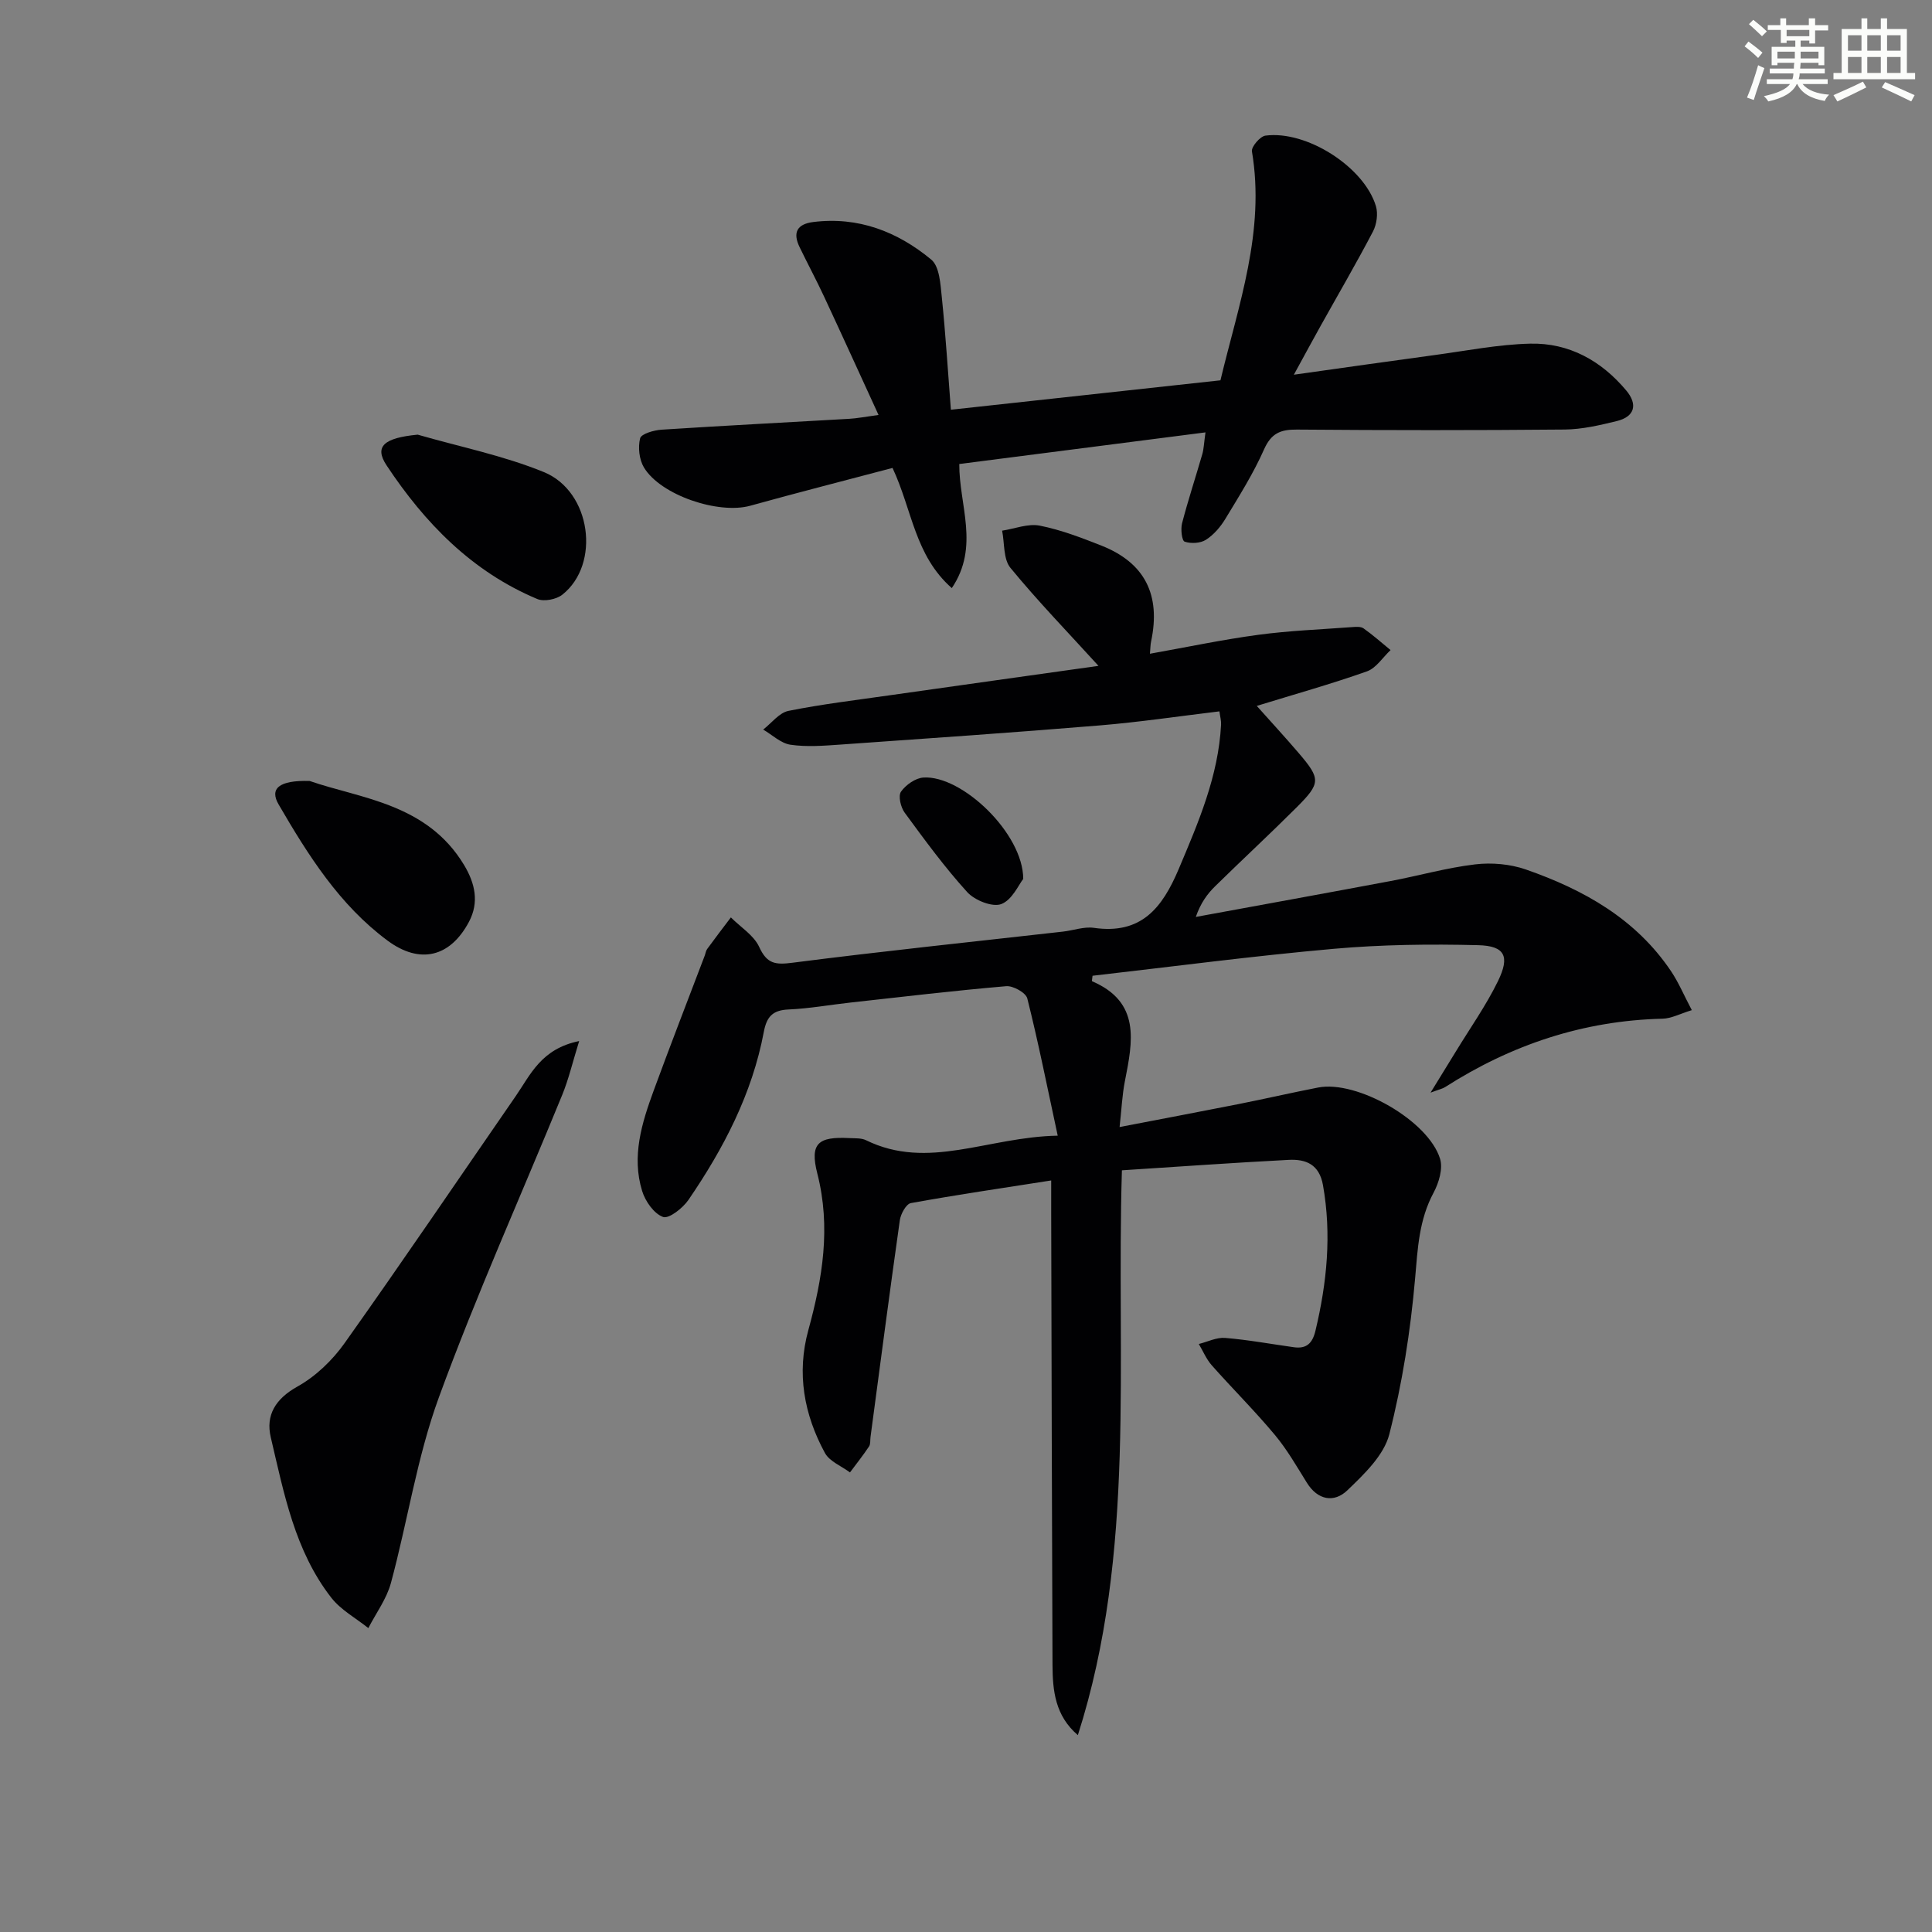
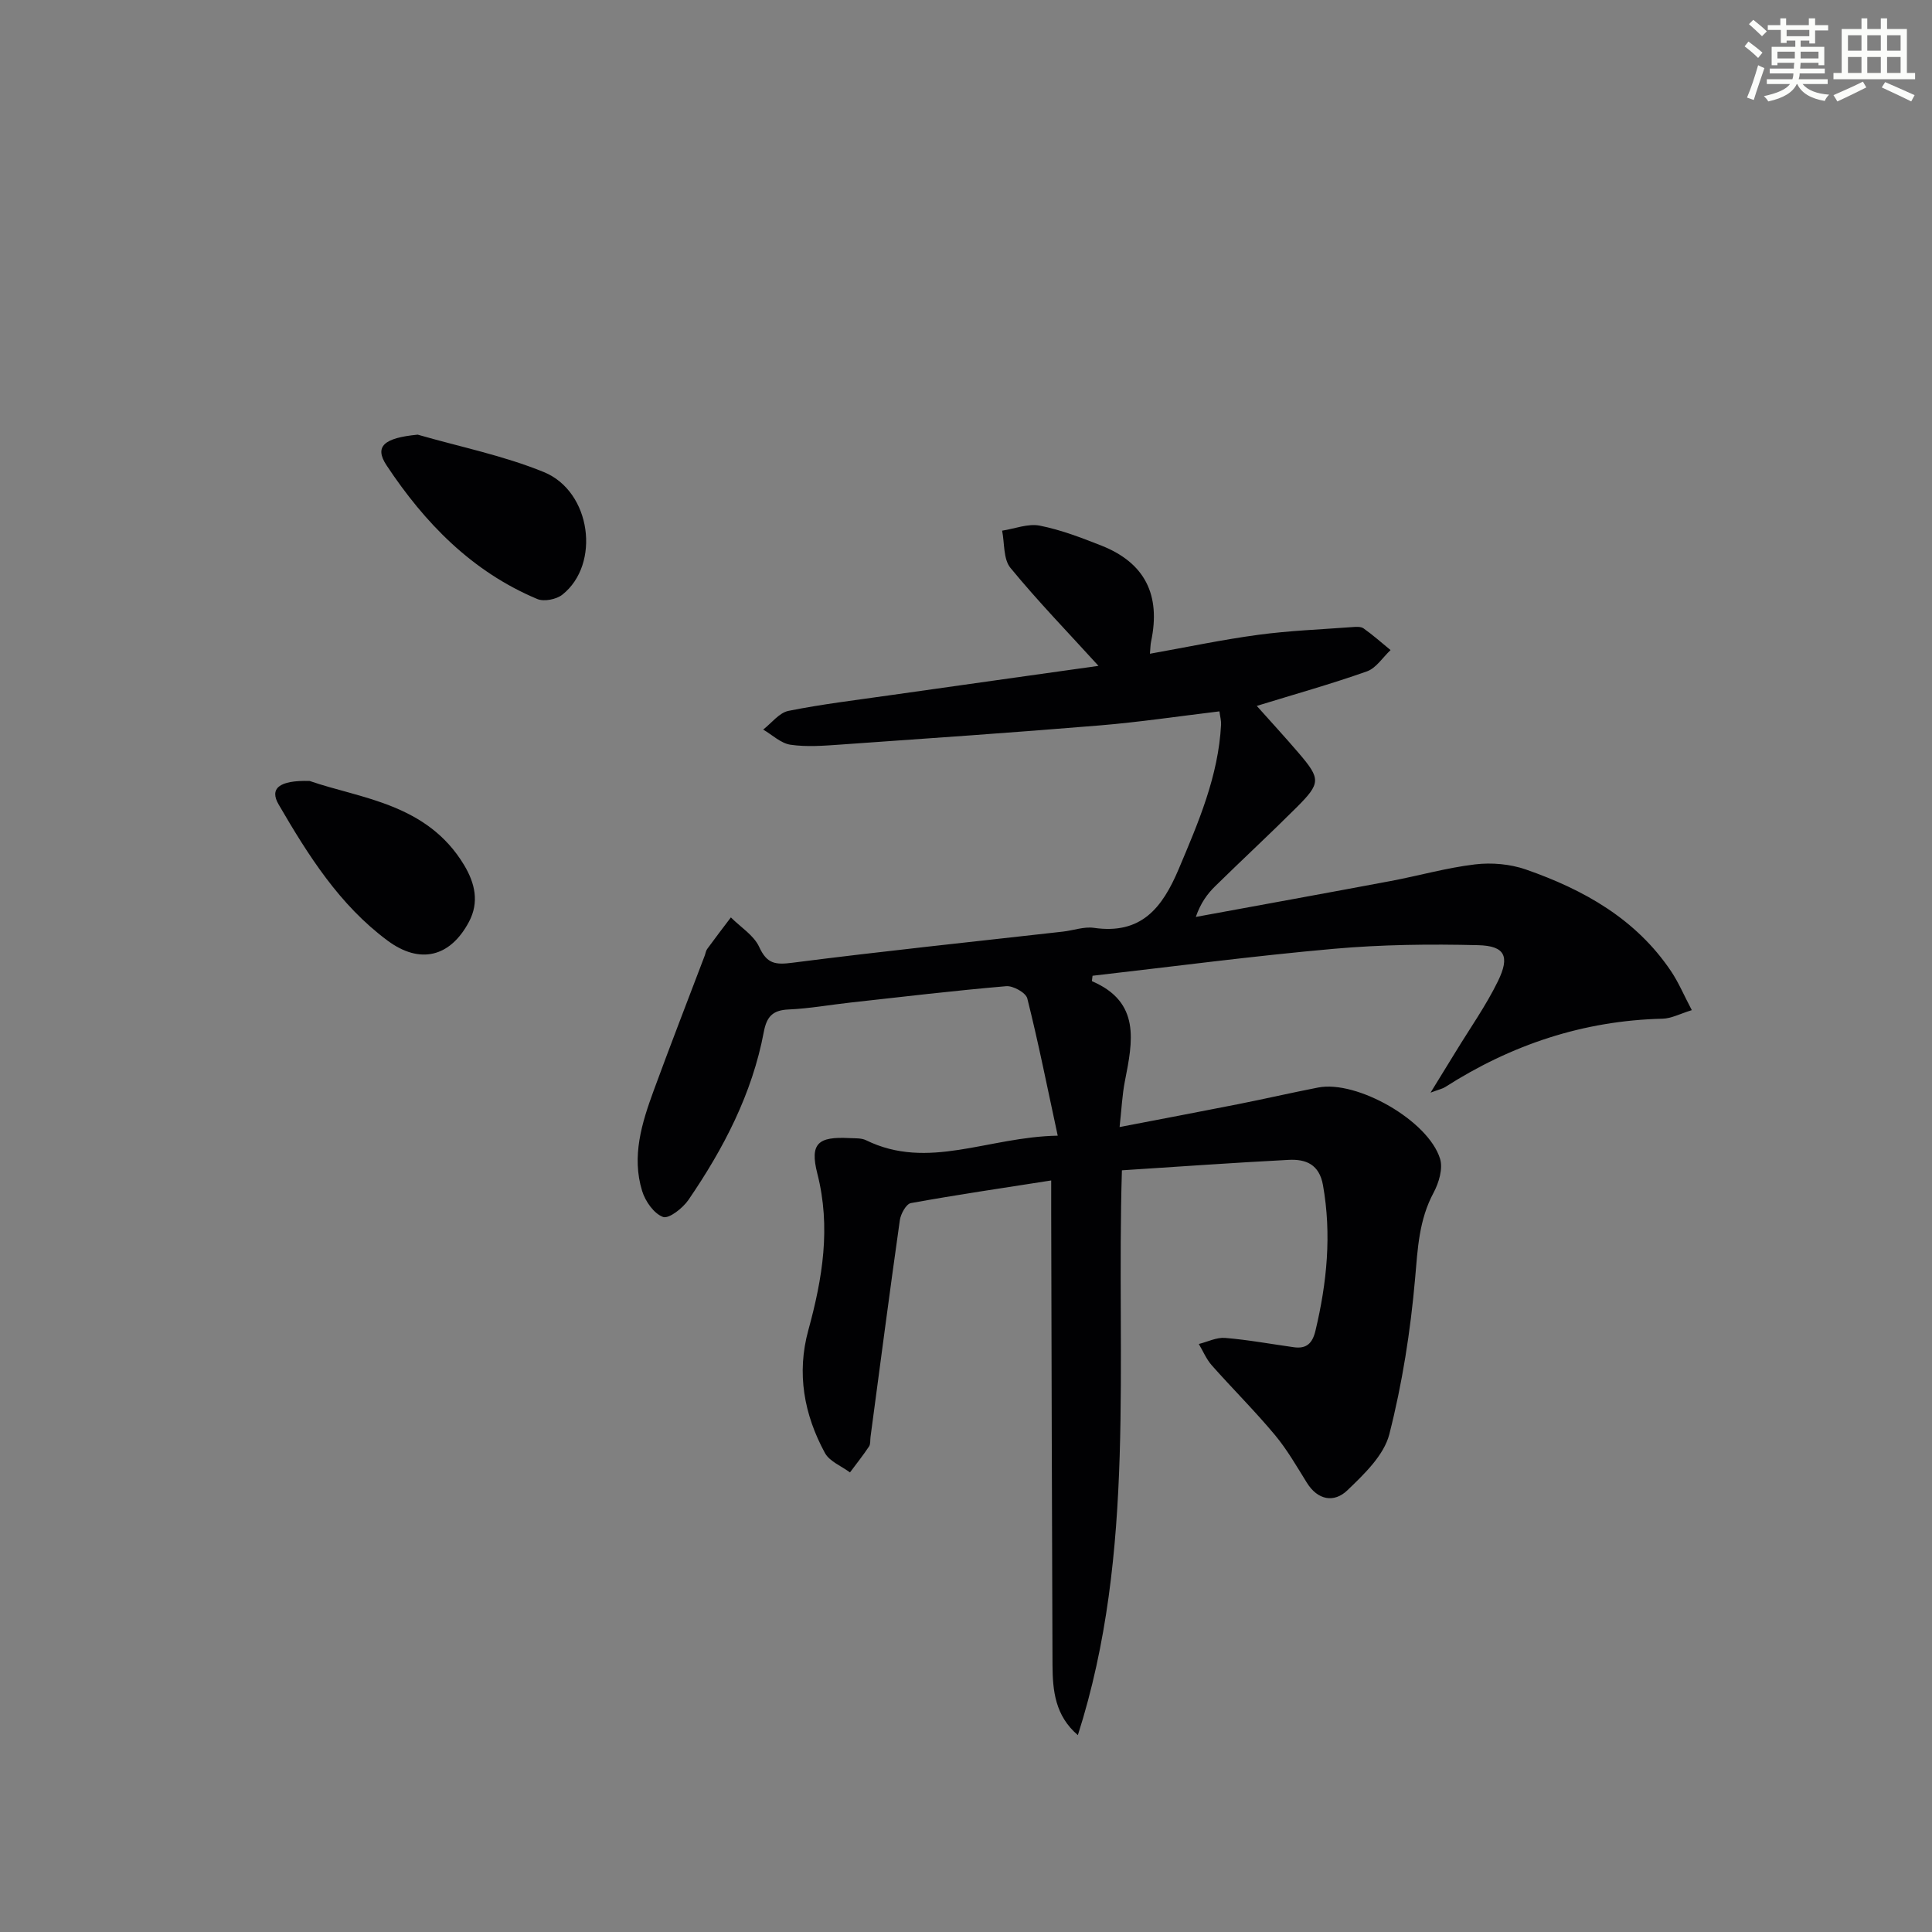
<svg xmlns="http://www.w3.org/2000/svg" enable-background="new 0 0 400 400" viewBox="0 0 400 400">
  <rect x="0" y="0" width="400" height="400" fill="#808080" stroke="none" />
  <g fill="#010103">
    <path d="m218.99 235.13c-2.25-10.44-4.05-19.48-6.3-28.42-.3-1.18-2.93-2.65-4.36-2.53-10.74.92-21.46 2.19-32.18 3.38-4.29.47-8.56 1.25-12.87 1.44-3.28.14-4.54 1.45-5.14 4.64-2.41 12.81-8.32 24.14-15.6 34.78-1.17 1.71-4.05 3.97-5.26 3.54-1.88-.68-3.68-3.24-4.33-5.37-2.22-7.19-.07-14.1 2.4-20.83 3.42-9.33 7.02-18.6 10.55-27.89.18-.47.23-1.01.52-1.4 1.6-2.2 3.26-4.36 4.9-6.53 2.01 2.02 4.76 3.7 5.87 6.13 1.61 3.52 3.38 3.71 6.92 3.25 18.62-2.39 37.3-4.33 55.96-6.44 2.14-.24 4.35-1.07 6.4-.78 9.78 1.41 14.14-4.06 17.57-12.18 4.09-9.69 8.22-19.24 8.77-29.91.04-.79-.19-1.59-.34-2.73-8.42 1.01-16.58 2.23-24.79 2.91-17.88 1.48-35.79 2.71-53.69 3.97-3.44.24-6.95.52-10.32.03-2-.29-3.78-2.04-5.66-3.14 1.73-1.34 3.31-3.48 5.23-3.87 6.97-1.4 14.06-2.24 21.11-3.25 14.57-2.07 29.15-4.11 43.08-6.07-6.25-6.87-12.53-13.35-18.23-20.29-1.49-1.81-1.2-5.09-1.72-7.7 2.61-.4 5.36-1.52 7.8-1.04 4.35.86 8.59 2.49 12.75 4.13 9 3.56 12.34 10.19 10.29 19.86-.14.64-.13 1.31-.24 2.53 7.63-1.36 15-2.92 22.44-3.92 6.4-.86 12.89-1.11 19.34-1.59.82-.06 1.86-.16 2.45.26 1.95 1.38 3.74 2.98 5.59 4.49-1.61 1.51-2.98 3.73-4.89 4.41-7.4 2.62-14.98 4.74-22.81 7.15 2.88 3.23 5.88 6.48 8.75 9.84 4.5 5.28 4.51 6.16-.5 11.17-5.54 5.53-11.29 10.85-16.87 16.33-1.62 1.59-2.99 3.44-4 6.35 13.42-2.47 26.85-4.9 40.27-7.42 5.87-1.1 11.65-2.76 17.56-3.46 3.43-.41 7.26-.07 10.51 1.06 11.96 4.17 22.79 10.22 30.08 21.1 1.54 2.3 2.63 4.91 4.27 8.02-2.39.73-4.21 1.72-6.04 1.77-16.4.39-31.31 5.38-45.05 14.17-.52.33-1.18.46-3 1.14 2.12-3.45 3.7-6 5.27-8.57 2.93-4.81 6.22-9.46 8.68-14.5 2.52-5.16 1.46-7.32-4.09-7.46-9.96-.25-19.98-.13-29.89.75-16.7 1.48-33.33 3.68-49.95 5.58-.05.59-.18 1.1-.09 1.14 10.1 4.33 8.4 12.47 6.79 20.67-.57 2.88-.69 5.85-1.1 9.51 8.67-1.67 16.6-3.16 24.52-4.73 5.54-1.1 11.05-2.37 16.59-3.45 8.03-1.56 22.8 6.83 25.24 14.75.63 2.04-.25 4.98-1.34 7.02-3.03 5.64-3.29 11.57-3.83 17.78-.95 10.84-2.65 21.72-5.34 32.25-1.12 4.36-5.22 8.27-8.7 11.61-2.7 2.59-6.1 2.07-8.37-1.59-2.11-3.39-4.11-6.9-6.66-9.94-4.14-4.96-8.74-9.53-13.03-14.37-1.12-1.27-1.8-2.93-2.68-4.41 1.81-.45 3.67-1.4 5.43-1.26 4.77.39 9.51 1.27 14.26 1.93 2.61.36 3.83-.8 4.46-3.41 2.38-9.97 3.37-19.93 1.56-30.14-.77-4.34-3.57-5.43-7.13-5.24-11.42.59-22.83 1.41-34.5 2.16-1.22 39.77 3.02 78.99-9.12 116.94-4.7-4.01-5.22-9.2-5.25-14.46-.13-31.16-.19-62.32-.27-93.49-.01-1.96 0-3.92 0-6.89-10.16 1.59-19.64 2.98-29.06 4.69-.97.18-2.1 2.24-2.28 3.55-2.12 14.95-4.07 29.92-6.07 44.88-.09.66.03 1.46-.31 1.96-1.23 1.85-2.62 3.59-3.94 5.37-1.77-1.32-4.23-2.27-5.19-4.03-4.33-7.97-5.89-16.5-3.43-25.44 2.93-10.68 4.7-21.28 1.86-32.4-1.6-6.27.17-7.69 6.63-7.35 1.16.06 2.46-.04 3.45.44 12.88 6.31 25.21-.69 39.69-.94z" />
-     <path d="m249.58 89.52c-17.29 2.22-34 4.37-50.97 6.55-.05 8.52 4.26 17.09-1.55 25.69-7.7-6.79-8.17-16.12-12.27-24.88-9.74 2.58-19.64 5.1-29.47 7.83-6.52 1.81-18.49-2.14-21.99-7.91-.99-1.64-1.27-4.19-.8-6.05.24-.94 2.87-1.69 4.46-1.79 12.94-.84 25.89-1.5 38.84-2.25 1.61-.09 3.21-.41 6.06-.8-3.97-8.65-7.58-16.59-11.27-24.5-1.61-3.46-3.42-6.82-5.08-10.26-1.44-2.98-.55-4.75 2.81-5.18 9.35-1.18 17.48 2 24.45 7.77 1.72 1.42 1.91 5.08 2.19 7.78.78 7.57 1.25 15.17 1.88 23.31 18.84-2.06 37.08-4.05 55.81-6.09 3.74-15.64 9.3-30.87 6.52-47.4-.16-.95 1.69-3.11 2.79-3.26 8.53-1.13 20.44 6.49 22.88 14.6.47 1.57.16 3.77-.61 5.25-3.46 6.61-7.22 13.05-10.85 19.56-1.68 3.01-3.32 6.05-5.53 10.09 10.49-1.47 19.81-2.81 29.15-4.07 6.58-.89 13.16-2.2 19.76-2.36 8.06-.2 14.75 3.54 19.91 9.7 2.38 2.84 1.83 5.4-1.97 6.33-3.52.86-7.15 1.71-10.75 1.75-18.49.17-36.99.16-55.49.01-3.4-.03-5.31.78-6.79 4.12-2.21 4.99-5.16 9.67-8 14.36-1.01 1.67-2.41 3.31-4.03 4.34-1.15.73-3.1.83-4.41.38-.57-.2-.84-2.58-.53-3.79 1.25-4.81 2.81-9.53 4.19-14.31.31-1.06.34-2.21.66-4.52z" />
-     <path d="m119.91 215.54c-1.37 4.42-2.18 7.91-3.52 11.18-8.53 20.86-17.8 41.45-25.53 62.6-4.52 12.36-6.47 25.64-9.92 38.41-.89 3.3-3.08 6.24-4.68 9.35-2.59-2.07-5.69-3.75-7.67-6.29-7.57-9.72-9.8-21.63-12.53-33.21-1.08-4.59.97-7.97 5.52-10.51 3.77-2.1 7.23-5.42 9.75-8.97 12.02-16.92 23.67-34.12 35.47-51.2 3.05-4.42 5.25-9.76 13.11-11.36z" />
+     <path d="m119.91 215.54z" />
    <path d="m64.1 161.69c10.55 3.65 24.3 4.64 31.98 17.4 2.27 3.77 3.17 7.71 1.01 11.77-3.87 7.28-10.12 8.86-16.83 3.9-9.97-7.38-16.46-17.7-22.57-28.2-1.9-3.25-.02-5.05 6.41-4.87z" />
    <path d="m86.48 89.99c8.73 2.52 17.76 4.33 26.12 7.75 9.82 4.01 11.79 19.07 3.83 25.38-1.24.98-3.79 1.49-5.19.9-13.51-5.66-23.3-15.73-31.21-27.68-2.6-3.93-.51-5.68 6.45-6.35z" />
-     <path d="m211.85 181.97c-.91 1.14-2.29 4.36-4.55 5.21-1.84.69-5.5-.78-7.04-2.47-4.69-5.16-8.83-10.83-12.96-16.46-.82-1.11-1.37-3.46-.76-4.34.99-1.41 3-2.83 4.66-2.93 7.95-.5 20.64 11.55 20.65 20.99z" />
  </g>
  <path d="m361.2 9.6.8-1c.9.7 1.9 1.4 2.9 2.3l-.9 1.1c-1-1-2-1.8-2.8-2.4zm.5 10.6c.9-2.1 1.6-4.3 2.3-6.7.4.2.8.4 1.3.6-.7 2.1-1.5 4.3-2.2 6.6zm.4-15.2.9-.9c1 .8 2 1.6 2.8 2.4l-1 1c-.9-.9-1.8-1.7-2.7-2.5zm12.5-1.2h1.2v1.4h2.7v1.1h-2.7v2.7h-1.2v-.6h-1.8v1.3h4.9v3.8h-1.2v-.5h-3.7c0 .4-.1.9-.1 1.2h5.1v1h-5.2c0 .5-.1.9-.2 1.2h6v1h-5.2c1.1 1.3 2.9 2 5.5 2.2-.4.4-.7.8-.9 1.3-2.9-.5-4.8-1.6-5.7-3.5h-.1c-.8 1.7-2.7 2.9-5.9 3.6-.2-.4-.6-.8-.9-1.1 2.8-.6 4.6-1.4 5.4-2.5h-4.8v-1h5.3c.1-.3.2-.7.2-1.2h-4.9v-1h5c0-.4 0-.8.1-1.2h-3.5v.5h-1.2v-3.8h4.9v-1.3h-1.8v.5h-1.2v-2.7h-2.7v-1h2.6v-1.4h1.2v1.4h4.7v-1.4zm-6.6 8.3h3.6c0-.4 0-.9 0-1.4h-3.6zm1.9-4.6h4.7v-1.3h-4.7zm6.6 3.2h-3.7v1.4h3.7z" fill="#fbfcfa" />
  <path d="m385.3 3.8h1.3v2.2h2.8v-2.2h1.3v2.2h4.1v9.1h1.7v1.3h-16.9v-1.3h1.7v-9.1h4.1v-2.2zm.4 13.1.7 1.2c-1.8.9-3.8 1.9-6 2.9-.2-.4-.5-.8-.8-1.3 2.3-1 4.3-1.9 6.1-2.8zm-3.1-6.4h2.8v-3.2h-2.8zm0 4.6h2.8v-3.3h-2.8zm4-4.6h2.8v-3.2h-2.8zm0 4.6h2.8v-3.3h-2.8zm3.7 1.9c2.1.9 4.1 1.8 6.1 2.7l-.7 1.3c-2.2-1.1-4.2-2-6.1-2.9zm3.2-9.7h-2.8v3.2h2.8zm-2.8 7.8h2.8v-3.3h-2.8z" fill="#fbfcfa" />
</svg>